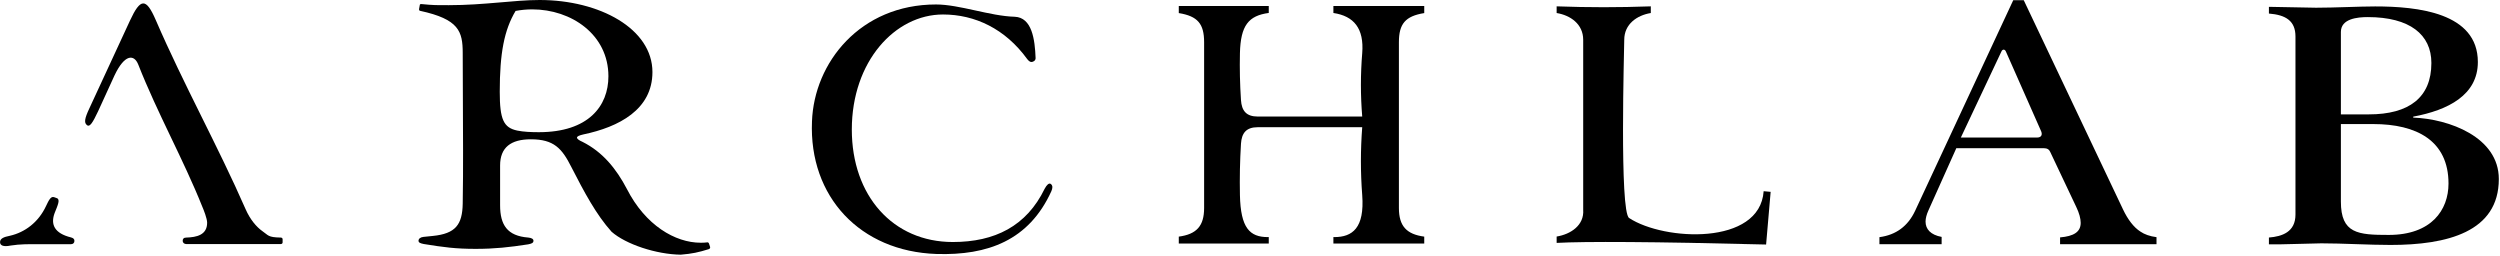
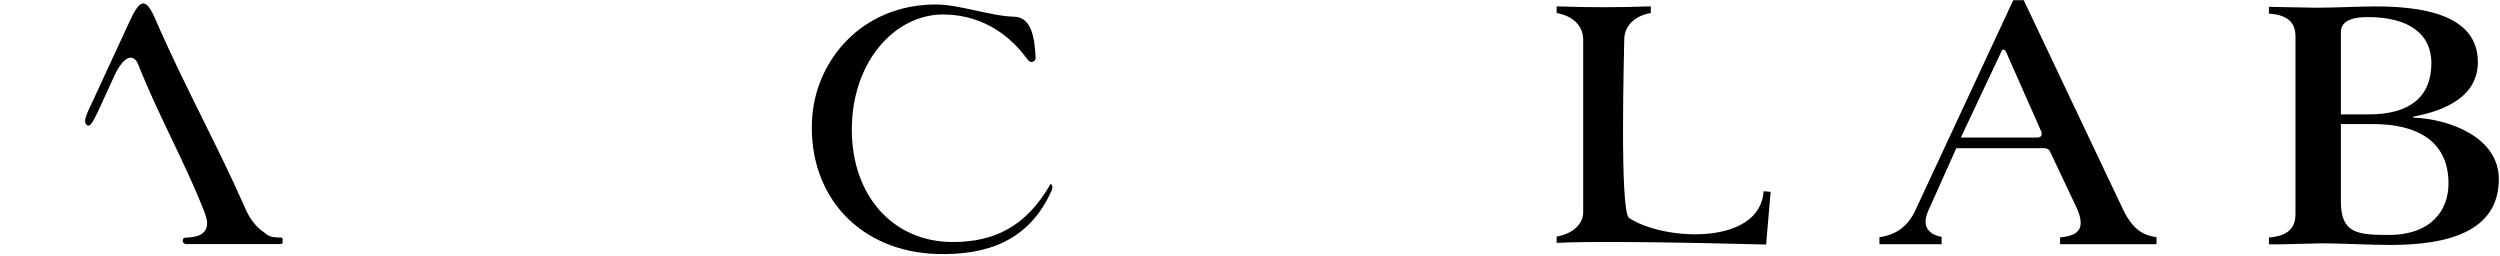
<svg xmlns="http://www.w3.org/2000/svg" width="100%" height="100%" viewBox="0 0 1328 136" version="1.1" xml:space="preserve" style="fill-rule:evenodd;clip-rule:evenodd;stroke-linejoin:round;stroke-miterlimit:2;">
  <g transform="matrix(1,0,0,1,-32296.3,856.45)">
    <g>
      <g transform="matrix(1.333,0,0,1.333,32334,-747.261)">
-         <path d="M0,12.693C-6.526,11.084 -8.233,7.597 -6.509,2.976C-5.219,-0.231 -4.22,-2.411 -5.606,-2.939L-6.715,-3.337C-8.102,-3.865 -8.961,-1.813 -9.959,0.238C-12.957,6.649 -18.335,10.682 -24.338,12.04C-26.85,12.531 -28.25,13.16 -28.266,14.577C-28.281,15.865 -26.994,16.558 -24.063,15.942C-20.296,15.335 -16.537,15.372 -12.639,15.41L-0.031,15.398C0.805,15.405 1.367,14.896 1.376,14.123C1.385,13.35 0.972,12.96 0,12.693" style="fill-rule:nonzero;" />
-       </g>
+         </g>
      <g transform="matrix(1.333,0,0,1.333,32342.3,-794.455)">
        <path d="M0,3.22C1.253,4.508 2.506,2.19 4.595,-2.189L11.139,-16.485C15.177,-24.986 18.936,-24.986 20.607,-20.736C28.265,-1.288 38.568,17.001 46.087,35.805C46.644,37.093 48.036,40.57 48.036,42.244C48.036,47.139 43.859,48.04 39.682,48.169C38.68,48.169 38.266,48.714 38.29,49.524C38.311,50.208 38.943,50.745 39.682,50.745L77.415,50.745C77.799,50.745 78.111,50.456 78.111,50.101L78.111,48.806C78.111,48.453 77.799,48.169 77.418,48.164C72.129,48.094 72.439,47.198 70.036,45.593C67.669,43.919 65.162,40.956 63.352,36.835C52.353,11.72 38.708,-12.75 27.569,-38.509C23.67,-47.525 21.442,-47.267 17.265,-38.251L1.114,-3.348C-0.835,0.773 -0.975,2.318 0,3.22" style="fill-rule:nonzero;" />
      </g>
      <g transform="matrix(1.333,0,0,1.333,32793.7,-853.218)">
-         <path d="M0,98.784C20.468,99.428 36.897,93.375 45.809,73.798C46.087,73.154 46.226,72.639 46.226,72.124C46.226,71.609 45.948,71.093 45.53,70.836C44.834,70.449 43.998,71.222 43.163,72.768C35.923,87.708 23.252,94.019 6.544,94.019C-17.265,94.019 -33.695,75.601 -33.695,49.199C-33.695,22.023 -16.43,3.348 2.645,3.348C15.316,3.348 27.429,9.015 36.201,21.122C36.897,22.023 37.454,22.281 37.872,22.281C38.568,22.281 39.543,21.766 39.543,20.735C39.264,13.394 38.151,4.507 31.189,4.25C21.442,3.992 9.19,-0.644 -0.139,-0.644C-30.353,-0.644 -48.733,22.538 -49.568,45.979C-50.821,75.988 -30.353,97.754 0,98.784" style="fill-rule:nonzero;" />
+         <path d="M0,98.784C20.468,99.428 36.897,93.375 45.809,73.798C46.087,73.154 46.226,72.639 46.226,72.124C46.226,71.609 45.948,71.093 45.53,70.836C35.923,87.708 23.252,94.019 6.544,94.019C-17.265,94.019 -33.695,75.601 -33.695,49.199C-33.695,22.023 -16.43,3.348 2.645,3.348C15.316,3.348 27.429,9.015 36.201,21.122C36.897,22.023 37.454,22.281 37.872,22.281C38.568,22.281 39.543,21.766 39.543,20.735C39.264,13.394 38.151,4.507 31.189,4.25C21.442,3.992 9.19,-0.644 -0.139,-0.644C-30.353,-0.644 -48.733,22.538 -49.568,45.979C-50.821,75.988 -30.353,97.754 0,98.784" style="fill-rule:nonzero;" />
      </g>
      <g transform="matrix(1.333,0,0,1.333,32673.5,-852.329)">
-         <path d="M0,95.307L-0.418,94.019C-0.557,93.633 -0.835,93.375 -1.253,93.504C-2.089,93.633 -2.924,93.633 -3.759,93.633C-13.924,93.633 -25.759,86.678 -33.138,72.253C-37.454,64.01 -42.885,57.442 -50.821,53.449C-52.353,52.805 -53.049,52.161 -53.049,51.775C-53.049,51.26 -52.213,50.873 -50.543,50.487C-36.341,47.525 -22.974,40.57 -22.974,25.63C-22.974,8.372 -43.998,-3.091 -67.947,-3.091C-78.111,-3.091 -89.946,-1.03 -104.148,-1.03C-108.743,-1.03 -109.996,-0.966 -115.148,-1.481C-115.566,-1.481 -115.705,-1.224 -115.705,-0.966L-115.983,0.58C-115.983,0.837 -115.983,1.095 -115.566,1.224C-100.11,4.572 -98.579,9.402 -98.579,18.031C-98.579,31.297 -98.44,42.888 -98.44,56.798C-98.44,63.753 -98.44,70.836 -98.579,78.049C-98.718,86.42 -101.433,90.026 -110.484,90.928L-114.243,91.314C-115.496,91.443 -116.192,92.087 -116.192,92.86C-116.192,93.633 -115.357,93.89 -114.104,94.148C-106.167,95.436 -101.364,96.08 -93.427,96.08C-85.769,96.08 -79.991,95.436 -72.472,94.277C-71.219,94.019 -70.384,93.761 -70.384,92.86C-70.384,92.087 -71.219,91.701 -72.472,91.572C-80.826,90.928 -83.681,86.549 -83.681,78.693L-83.681,62.851C-83.681,55.639 -79.364,52.419 -71.428,52.419C-62.238,52.419 -59.036,56.025 -55.277,63.495C-50.125,73.541 -45.391,82.428 -39.264,89.254C-33.556,94.277 -21.442,98.269 -11.696,98.398C-7.101,98.012 -4.734,97.497 -0.557,96.209C-0.139,96.08 0.139,95.693 0,95.307M-68.226,49.585C-71.289,49.585 -74.352,49.457 -76.858,48.941C-82.288,47.782 -83.82,44.562 -83.82,33.486C-83.82,18.087 -82.044,8.842 -77.507,1.264C-75.32,0.853 -73.096,0.644 -70.871,0.644C-55.277,0.644 -40.518,10.69 -40.518,27.304C-40.518,39.153 -48.454,49.585 -68.226,49.585" style="fill-rule:nonzero;" />
-       </g>
+         </g>
      <g transform="matrix(1.333,0,0,1.333,33433.3,-849.654)">
        <path d="M0,87.193C-2.645,85.519 -5.012,82.428 -6.962,78.306L-46.505,-5.023L-50.682,-5.023L-89.807,78.95C-92.67,85.019 -97.379,88.527 -104.009,89.41L-104.009,92.216L-79.225,92.216L-79.225,89.31C-83.617,88.491 -85.63,86.226 -85.63,83.2C-85.63,81.912 -85.212,80.367 -84.516,78.821L-73.377,53.964L-38.429,53.964C-37.176,53.964 -36.34,54.479 -35.923,55.51L-25.619,77.276C-24.366,79.852 -23.809,82.041 -23.809,83.716C-23.809,87.373 -26.635,89.049 -32.024,89.504L-32.024,92.216L6.405,92.216L6.405,89.413C3.743,89.058 1.584,88.292 0,87.193M-41.214,49.714L-71.567,49.714L-55.416,15.455C-54.998,14.425 -54.023,14.425 -53.606,15.455L-39.543,47.267C-38.986,48.684 -39.543,49.714 -41.214,49.714" style="fill-rule:nonzero;" />
      </g>
      <g transform="matrix(1.333,0,0,1.333,33161.7,-838.314)">
        <path d="M0,73.278C-3.899,70.831 -1.949,5.34 -1.949,2.248C-1.949,-4.02 3.168,-7.525 8.633,-8.416L8.633,-11.076C-4.256,-10.613 -16.003,-10.613 -28.891,-11.076L-28.891,-8.416C-23.427,-7.525 -18.31,-4.02 -18.31,2.248L-18.31,69.994C-17.849,76.171 -23.293,79.748 -28.891,80.656L-28.891,83.189C-17.594,82.567 9.467,82.693 54.58,83.839L56.39,62.846L53.606,62.588C52.074,84.354 13.924,82.422 0,73.278" style="fill-rule:nonzero;" />
      </g>
      <g transform="matrix(1.333,0,0,1.333,33578.2,-785.393)">
        <path d="M0,-6.44L0,-6.826C13.924,-9.402 25.759,-15.456 25.759,-28.592C25.759,-48.298 1.671,-50.745 -15.177,-50.745C-21.442,-50.745 -31.189,-50.23 -38.708,-50.23C-43.377,-50.33 -52.197,-50.509 -57.504,-50.583L-57.504,-47.908C-50.751,-47.364 -46.922,-44.979 -46.922,-38.767L-46.922,32.198C-46.922,39.145 -52.223,40.93 -57.504,41.351L-57.504,44.047L-52.492,44.047C-50.264,44.047 -43.441,43.789 -36.619,43.661C-28.265,43.661 -17.404,44.305 -9.05,44.305C13.506,44.305 34.113,39.153 34.113,18.031C34.113,1.288 14.202,-5.925 0,-6.44M-28.822,-40.57C-28.822,-45.851 -22.278,-46.495 -18.101,-46.495C-1.392,-46.495 7.24,-39.54 7.24,-28.206C7.24,-14.425 -1.671,-7.728 -17.683,-7.728L-28.822,-7.728L-28.822,-40.57ZM-9.746,40.312C-21.999,40.312 -28.822,39.797 -28.822,27.046L-28.822,-3.864L-15.873,-3.864C1.253,-3.864 14.063,2.704 14.063,19.834C14.063,30.395 7.24,40.312 -9.746,40.312" style="fill-rule:nonzero;" />
      </g>
      <g transform="matrix(1.333,0,0,1.333,33039.4,-834.372)">
-         <path d="M0,66.329L0,0.258C0,-7.061 2.543,-10.13 10.095,-11.349L10.095,-14.167L-26.107,-14.167L-26.107,-11.389C-17.934,-10.164 -13.838,-5.245 -14.62,4.637C-15.316,13.009 -15.316,21.509 -14.62,29.881L-56.251,29.881C-60.846,29.881 -62.656,27.562 -62.935,23.312C-63.352,17.001 -63.492,10.819 -63.352,4.637C-63.092,-6.444 -59.908,-10.316 -51.865,-11.403L-51.865,-14.167L-87.719,-14.167L-87.719,-11.349C-80.167,-10.13 -77.624,-7.061 -77.624,0.258L-77.624,66.329C-77.624,73.494 -80.624,76.779 -87.719,77.734L-87.719,80.496L-51.865,80.496L-51.865,77.92L-52.213,77.92C-59.454,77.92 -63.074,74.314 -63.352,61.177C-63.492,54.351 -63.352,47.525 -62.935,40.699C-62.656,36.449 -60.846,34.131 -56.251,34.131L-14.62,34.131C-15.316,43.146 -15.316,52.162 -14.62,61.177C-13.645,74.314 -18.518,77.92 -25.759,77.92L-26.107,77.92L-26.107,80.496L10.095,80.496L10.095,77.734C3,76.779 0,73.494 0,66.329" style="fill-rule:nonzero;" />
-       </g>
+         </g>
    </g>
  </g>
</svg>